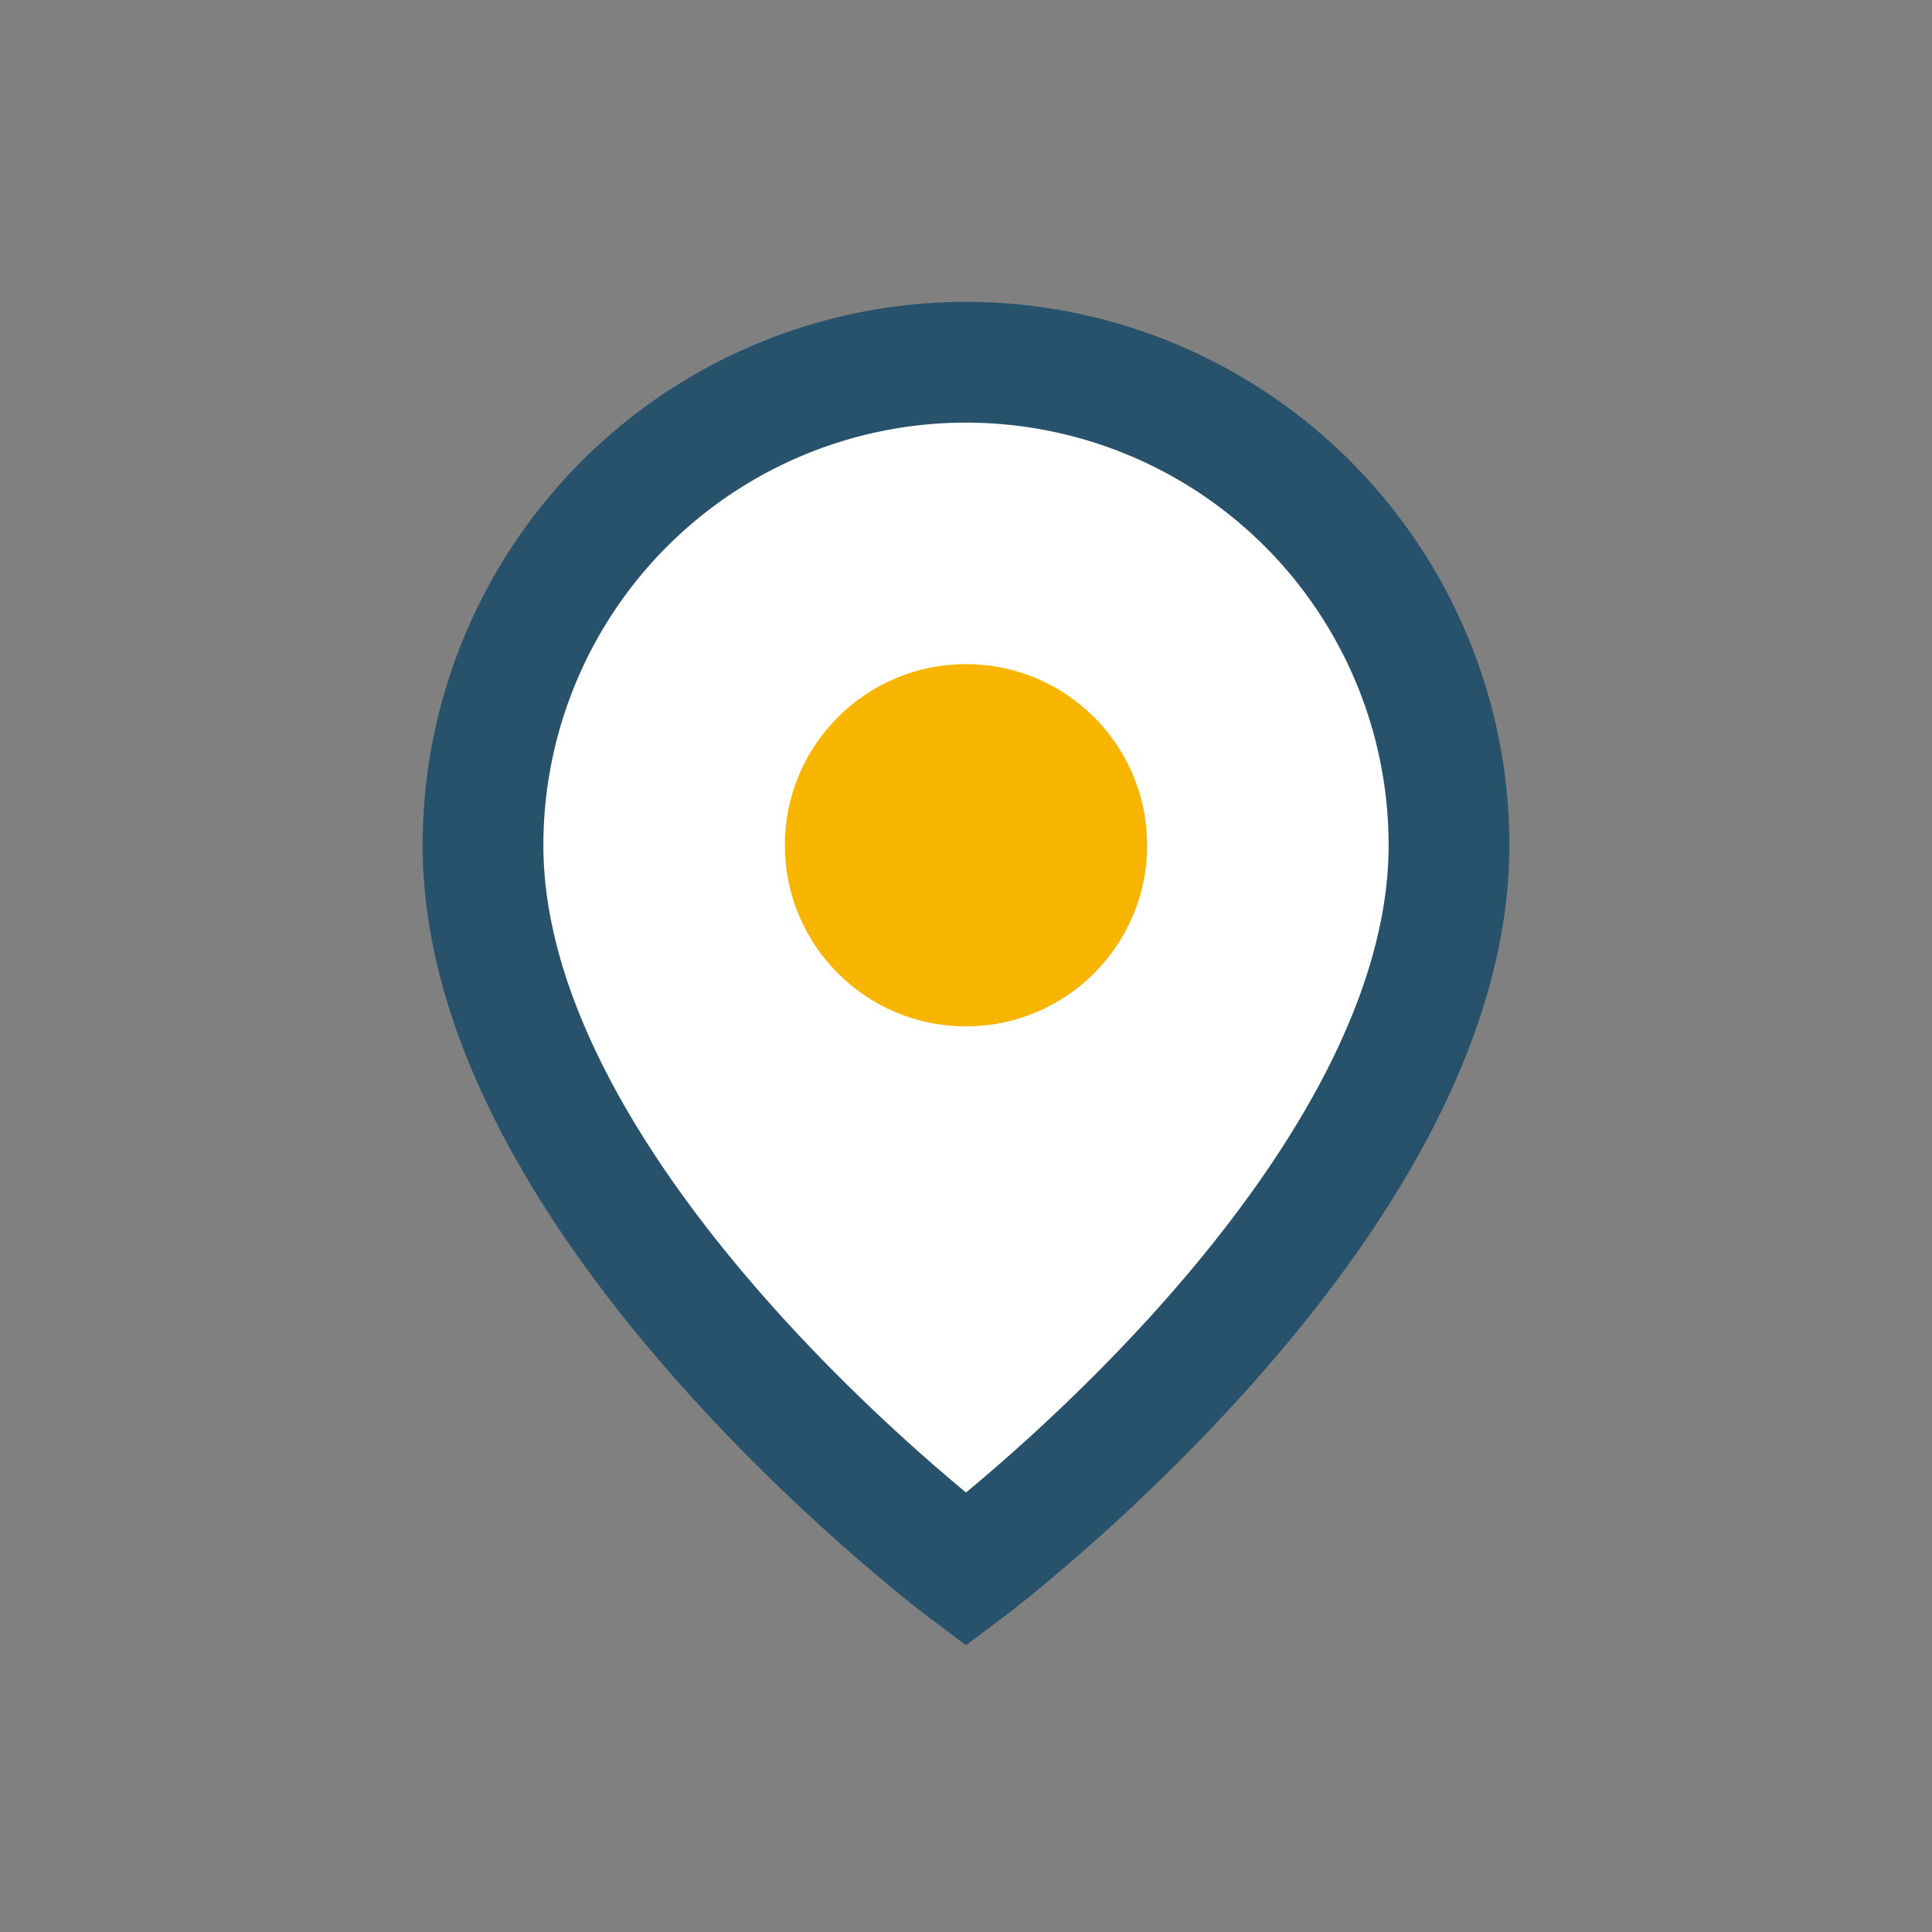
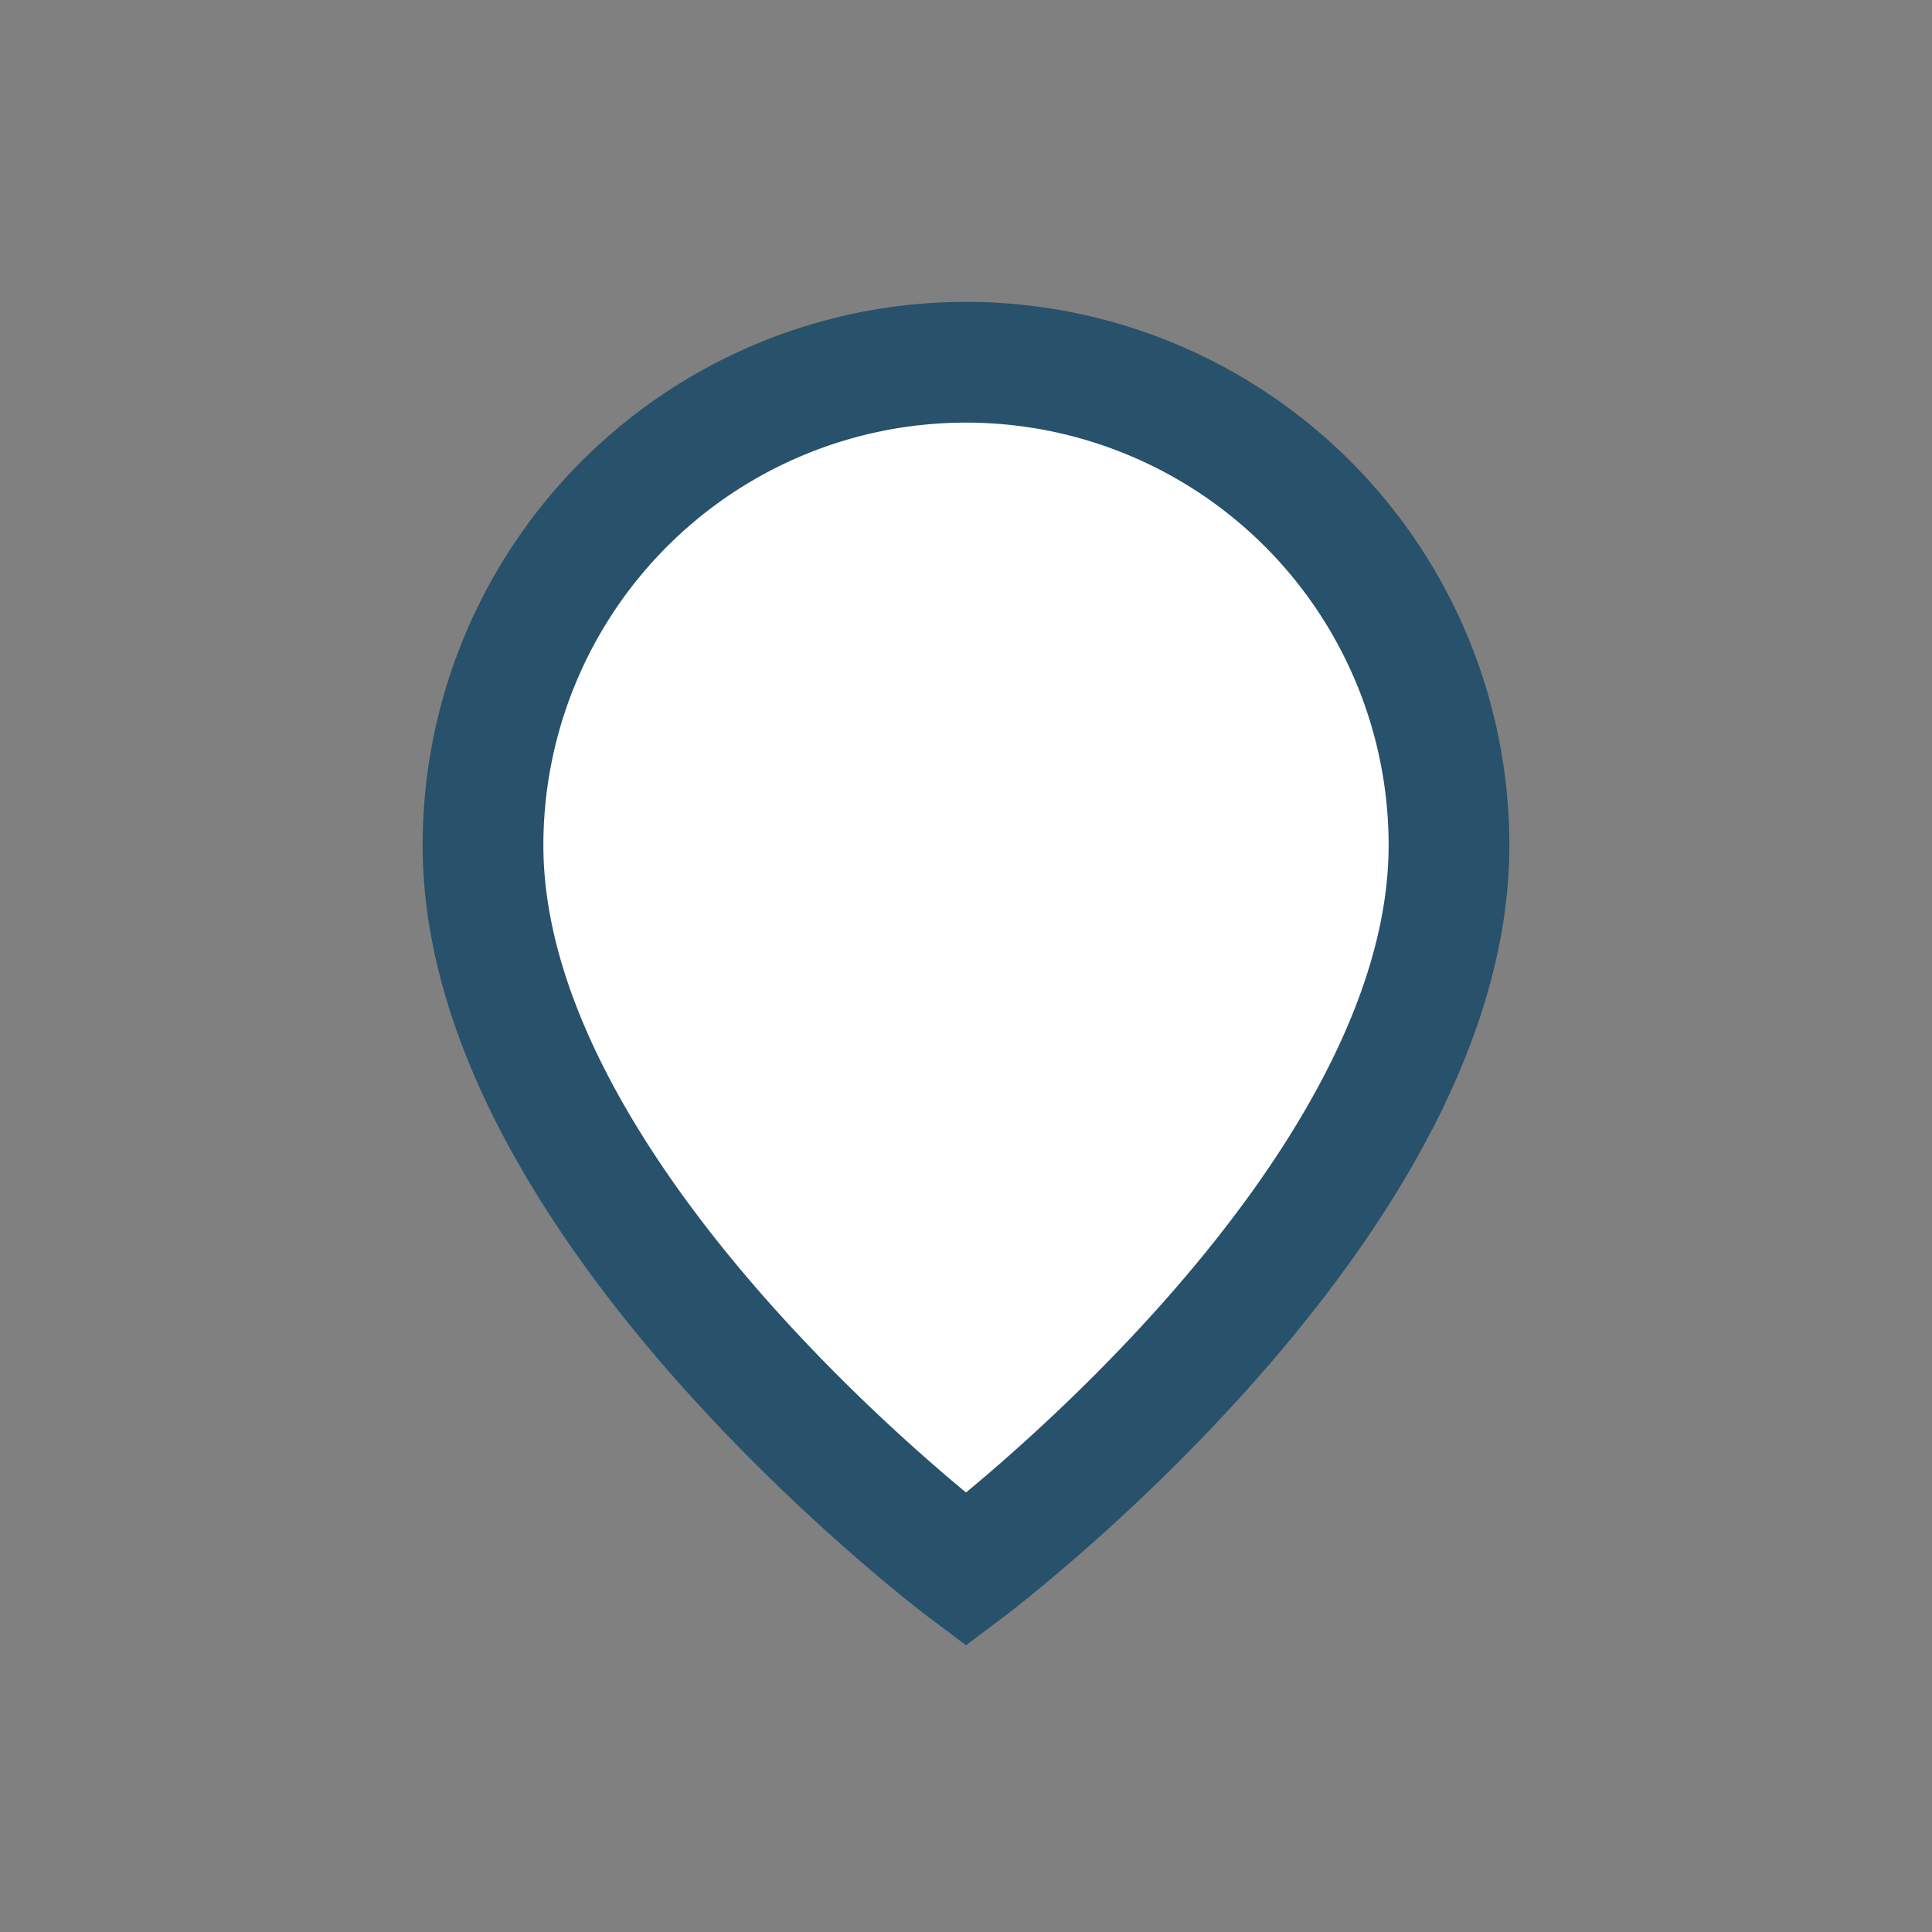
<svg xmlns="http://www.w3.org/2000/svg" width="32" height="32" viewBox="0 0 32 32">
  <rect x="0" y="0" width="32" height="32" fill="#808080" stroke="none" />
  <path d="M16 6a8 8 0 0 1 8 8c0 6-8 12-8 12s-8-6-8-12a8 8 0 0 1 8-8z" fill="#fff" stroke="#28516B" stroke-width="2" />
-   <circle cx="16" cy="14" r="3" fill="#F7B500" />
</svg>